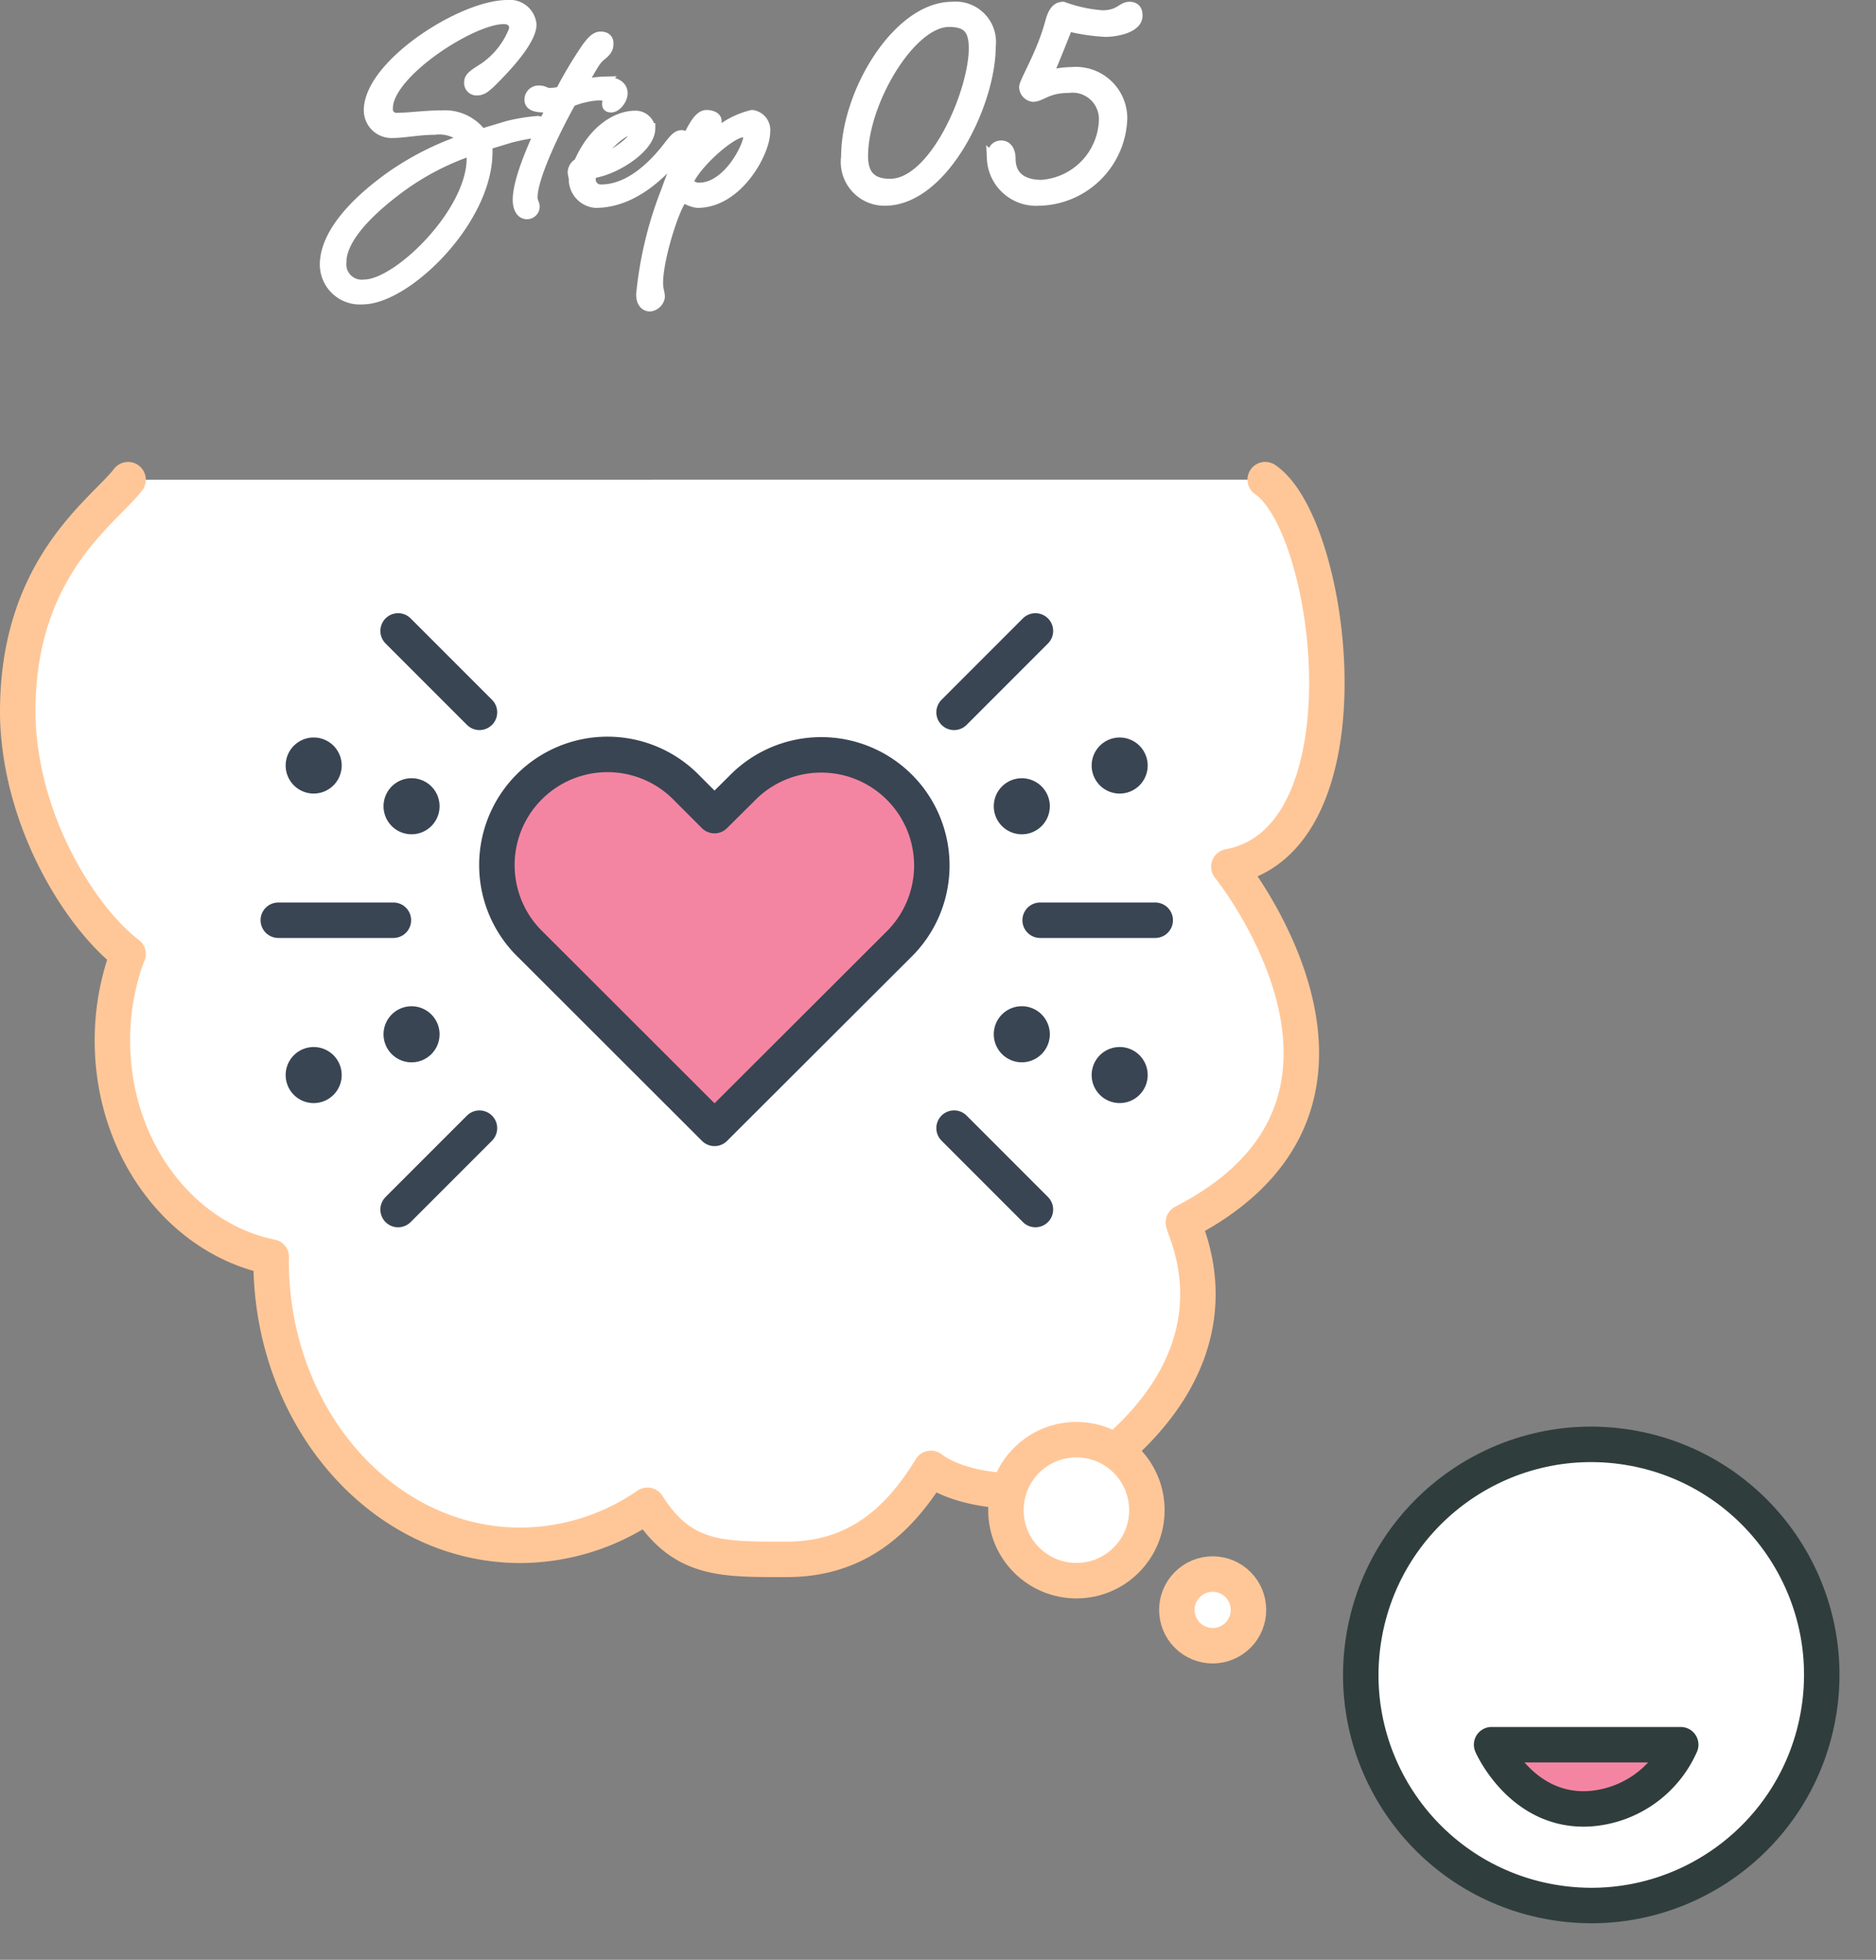
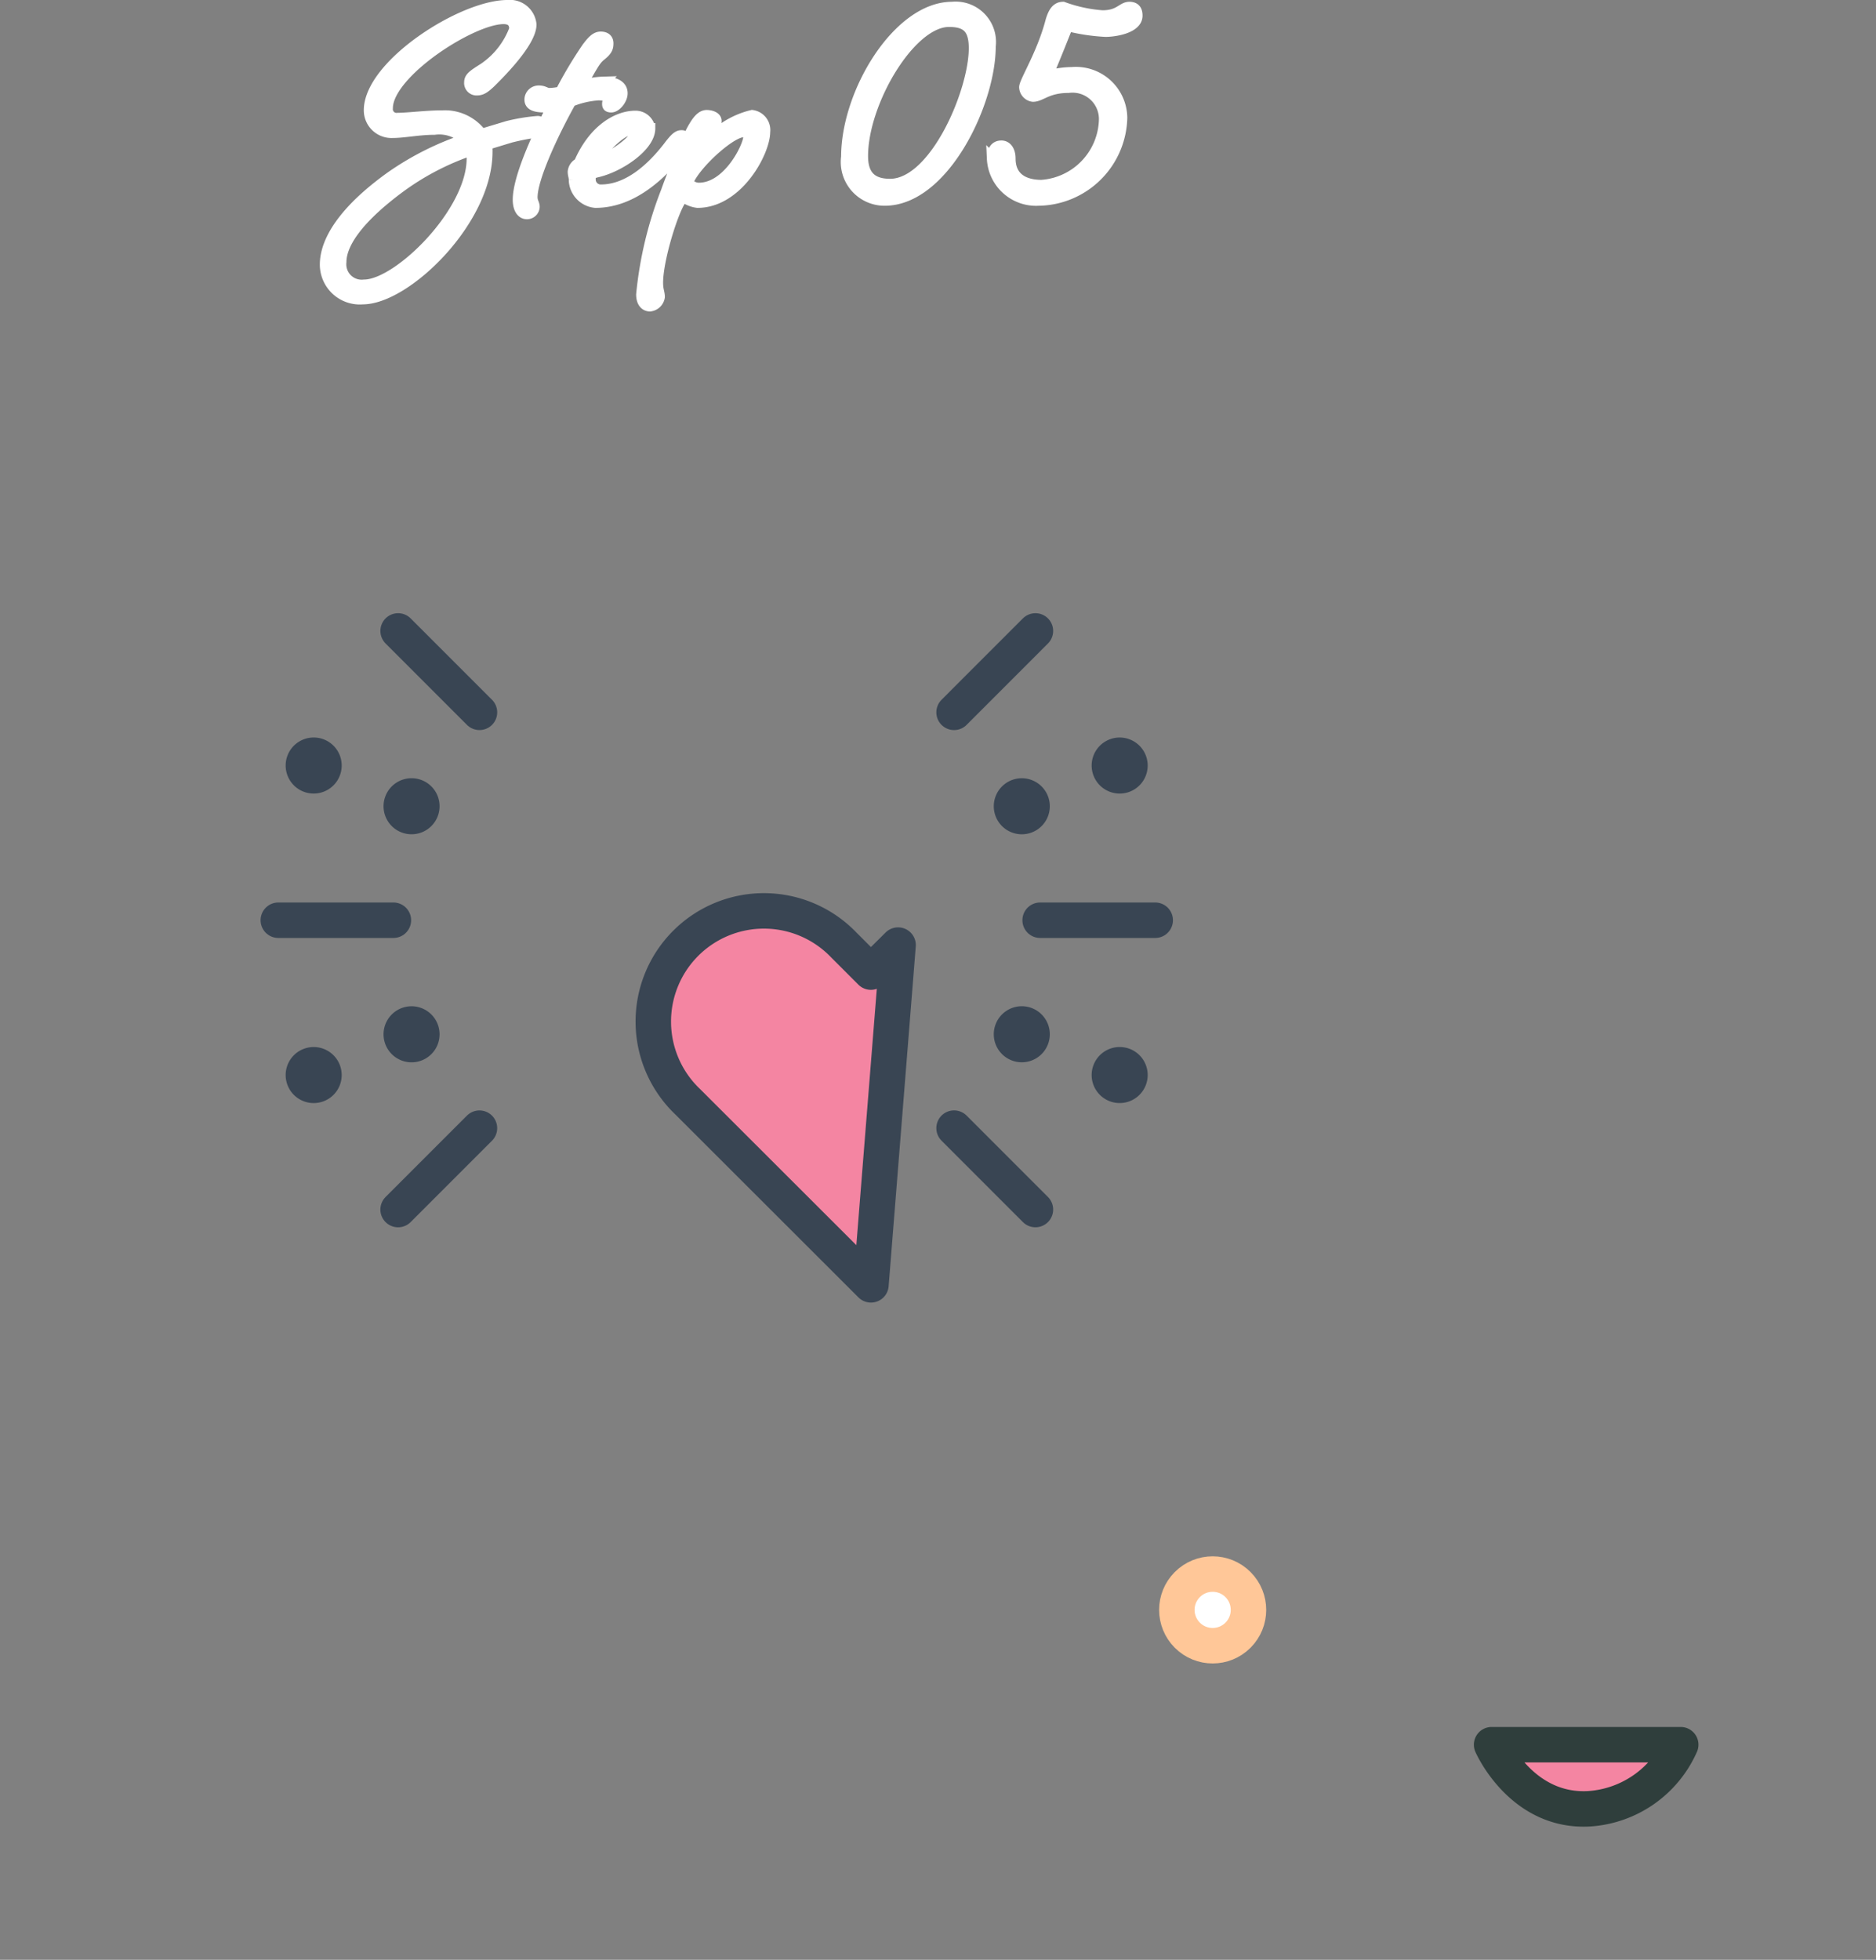
<svg xmlns="http://www.w3.org/2000/svg" width="105.804" height="110.49" viewBox="0 0 105.804 110.49">
  <rect x="0" y="0" width="105.804" height="110.49" fill="#808080" stroke="none" />
  <g id="Group_52706" data-name="Group 52706" transform="translate(-46.742 -7435.833)">
    <path id="Path_164449" data-name="Path 164449" d="M5.72-6.64a.4.4,0,0,0,.44.44c.28,0,.48-.18.76-.44C7.34-7.06,9.2-8.88,9.2-9.9a1.206,1.206,0,0,0-1.34-1.08C5.3-10.98.06-7.62.06-5.06A1.262,1.262,0,0,0,1.38-3.8c.66,0,1.48-.18,2.36-.18a2.083,2.083,0,0,1,1.72.56A16.363,16.363,0,0,0,1.32-1.34C-1.4.6-2.42,2.32-2.42,3.64A1.954,1.954,0,0,0-.3,5.58c2.44,0,7.02-4.42,7.02-8.3a1.429,1.429,0,0,0-.04-.4q.78-.24,1.38-.42A12.847,12.847,0,0,1,9.5-3.82a.353.353,0,0,0,.32-.34.253.253,0,0,0-.28-.28,10.338,10.338,0,0,0-1.68.28L6.4-3.72A2.565,2.565,0,0,0,4.22-4.76c-.94,0-1.98.14-2.54.14a.508.508,0,0,1-.58-.56c0-1.98,4.74-5.04,6.54-5.04.5,0,.62.28.62.58a4.608,4.608,0,0,1-1.72,2.2C5.94-7.06,5.72-6.92,5.72-6.64Zm.14,4.3C5.86.7,1.7,4.78-.22,4.78A1.165,1.165,0,0,1-1.52,3.5c0-.92.74-2.28,3.22-4.14A14.838,14.838,0,0,1,5.8-2.8,1.816,1.816,0,0,1,5.86-2.34ZM9.64-6.16a.5.5,0,0,0-.52.5c0,.28.24.42.84.42a2.954,2.954,0,0,0,.42-.02C9.42-3.36,8.46-1.18,8.46-.02c0,.5.2.8.5.8a.417.417,0,0,0,.42-.4c0-.18-.12-.28-.12-.54,0-1.04,1.1-3.46,2.18-5.4a4.982,4.982,0,0,1,1.54-.36c.3,0,.56.04.56.2,0,.1-.04.18-.04.3s.04.18.22.18c.26,0,.62-.42.62-.78,0-.4-.36-.64-1.06-.64A4.645,4.645,0,0,0,12-6.44c.68-1.14.78-1.42,1.12-1.7.38-.3.42-.46.42-.7s-.16-.36-.42-.36-.48.2-.82.68A24.164,24.164,0,0,0,10.86-6.1a3.514,3.514,0,0,1-.62.08C10-6.02,9.94-6.16,9.64-6.16Zm3.5,5.58a.579.579,0,0,1-.6-.6c0-.2.02-.32.38-.4,1.24-.28,2.98-1.44,2.98-2.46a.823.823,0,0,0-.82-.7c-1.02,0-2.36.76-3.18,2.66a.6.6,0,0,0-.34.48c0,.2.06.26.06.46A1.32,1.32,0,0,0,12.82.14c2.22,0,3.86-1.78,4.82-2.92.22-.28.3-.4.3-.58a.253.253,0,0,0-.28-.28c-.2,0-.38.2-.62.5C16.32-2.18,14.9-.58,13.14-.58Zm1.7-3.38c.16,0,.24.04.24.2,0,.42-1.58,1.54-2.28,1.56C13.1-2.68,14.22-3.96,14.84-3.96Zm4.26-.82c-.34,0-.6.4-.86.88-.24.48-1,2.2-1.42,3.4a21.581,21.581,0,0,0-1.4,5.82c0,.48.24.66.48.66a.616.616,0,0,0,.54-.52c0-.24-.1-.38-.1-.8,0-1.48,1.1-4.82,1.48-4.82a1.66,1.66,0,0,0,.76.3c2.28,0,3.8-2.86,3.8-3.98a.84.84,0,0,0-.72-.94A4.83,4.83,0,0,0,18.9-2.94c-.04,0-.06-.04-.06-.08,0-.08.06-.16.14-.3.26-.44.66-.88.66-1.14C19.64-4.7,19.3-4.78,19.1-4.78ZM18.04-1c.36-.98,2.4-2.84,3.12-2.84a.278.278,0,0,1,.3.28c0,.52-1.14,2.88-2.8,2.88A.756.756,0,0,1,18.04-1Zm14.72-9.06c.98,0,1.42.36,1.42,1.5,0,2.46-2.22,7.66-4.74,7.66-1.1,0-1.54-.56-1.54-1.58C27.9-5.52,30.58-10.06,32.76-10.06Zm.18-.82c-3.04,0-5.96,4.8-5.96,8.44A2.167,2.167,0,0,0,29.14.02c3.32,0,5.96-5.48,5.96-8.68A1.978,1.978,0,0,0,32.94-10.88Zm9.58,6.24A2.6,2.6,0,0,0,39.7-7.2a5.344,5.344,0,0,0-1.38.2c.04-.12.44-1.04,1.14-2.82a11.062,11.062,0,0,0,2.14.32c.48,0,1.78-.18,1.78-.9,0-.22-.06-.48-.44-.48-.42,0-.56.48-1.52.48a8.108,8.108,0,0,1-2.22-.48c-.38,0-.56.32-.7.8-.48,1.84-1.48,3.4-1.48,3.72a.552.552,0,0,0,.48.52c.46,0,.8-.5,2-.5a1.787,1.787,0,0,1,2.02,1.78A3.8,3.8,0,0,1,37.98-.84c-.94,0-1.76-.38-1.76-1.5,0-.44-.2-.72-.5-.72-.36,0-.52.28-.52.72A2.478,2.478,0,0,0,37.82.02,4.773,4.773,0,0,0,42.52-4.64Z" transform="translate(67.5 7447.113)" fill="#fff" stroke="#fff" stroke-width="0.6" />
    <g id="Group_52266" data-name="Group 52266" transform="translate(-1042.549 2296.35)">
      <g id="Group_52206" data-name="Group 52206" transform="translate(1090.29 5166.524)">
        <g id="Group_52179" data-name="Group 52179" transform="translate(73.834 52.478)">
-           <ellipse id="Ellipse_7673" data-name="Ellipse 7673" cx="12.998" cy="12.998" rx="12.998" ry="12.998" transform="translate(0 25.66) rotate(-80.783)" fill="#fff" stroke="#2f3e3c" stroke-linecap="round" stroke-linejoin="round" stroke-width="2" />
          <path id="Path_156106" data-name="Path 156106" d="M0,3.621A6.082,6.082,0,0,1,5.17.009C9-.205,10.665,3.621,10.665,3.621Z" transform="translate(19.957 22.466) rotate(180)" fill="#f485a2" stroke="#2f3e3c" stroke-linecap="round" stroke-linejoin="round" stroke-width="2" />
        </g>
-         <path id="Path_156103" data-name="Path 156103" d="M4314.371,2857.106c3.846,2.606,6.108,20.317-2.051,21.823,0,0,10.723,13.235-2.563,20.055.058.565,3.84,7.409-5.361,14.1-2.108,1.534-6.858,1.3-8.88-.234-1.961,3.228-4.434,5.129-8.136,5.129-3.636,0-5.876.082-7.85-3.048a12.7,12.7,0,0,1-7.162,2.256c-7.767,0-14.064-7.188-14.064-16.055,0-.069.008-.135.009-.2-5.09-1.032-8.958-6.1-8.958-12.2a13.9,13.9,0,0,1,.854-4.829l.03-.051c-2.479-1.869-6-7.147-6.219-13.22-.182-8.5,4.8-11.684,6.219-13.524" transform="translate(-4244.014 -2857.106)" fill="#fff" stroke="#ffc798" stroke-linecap="round" stroke-linejoin="round" stroke-width="2" />
-         <circle id="Ellipse_7672" data-name="Ellipse 7672" cx="3.975" cy="3.975" r="3.975" transform="translate(54.087 58.1) rotate(-45)" fill="#fff" stroke="#ffc798" stroke-linecap="round" stroke-linejoin="round" stroke-width="2" />
        <circle id="Ellipse_7675" data-name="Ellipse 7675" cx="2.02" cy="2.02" r="2.02" transform="translate(64.537 63.722) rotate(-45)" fill="#fff" stroke="#ffc798" stroke-linecap="round" stroke-linejoin="round" stroke-width="2" />
      </g>
      <g id="Group_52205" data-name="Group 52205" transform="translate(1104.987 5175.054)">
        <line id="Line_1039" data-name="Line 1039" y1="6.491" transform="translate(6.491 16.31) rotate(90)" fill="none" stroke="#394553" stroke-linecap="round" stroke-linejoin="round" stroke-width="2" />
        <line id="Line_1040" data-name="Line 1040" y1="6.491" transform="translate(49.457 16.31) rotate(90)" fill="none" stroke="#394553" stroke-linecap="round" stroke-linejoin="round" stroke-width="2" />
        <line id="Line_1041" data-name="Line 1041" x1="4.589" y1="4.589" transform="translate(11.345 28.033) rotate(90)" fill="none" stroke="#394553" stroke-linecap="round" stroke-linejoin="round" stroke-width="2" />
        <line id="Line_1042" data-name="Line 1042" x1="4.59" y1="4.589" transform="translate(42.701 0) rotate(90)" fill="none" stroke="#394553" stroke-linecap="round" stroke-linejoin="round" stroke-width="2" />
        <line id="Line_1043" data-name="Line 1043" y1="4.589" x2="4.589" transform="translate(11.346 0) rotate(90)" fill="none" stroke="#394553" stroke-linecap="round" stroke-linejoin="round" stroke-width="2" />
        <line id="Line_1044" data-name="Line 1044" y1="4.589" x2="4.59" transform="translate(42.701 28.031) rotate(90)" fill="none" stroke="#394553" stroke-linecap="round" stroke-linejoin="round" stroke-width="2" />
        <g id="Group_52188" data-name="Group 52188" transform="translate(42.512 9.305) rotate(90)">
          <path id="Path_156108" data-name="Path 156108" d="M1.16.581A.58.58,0,1,1,.58,0,.579.579,0,0,1,1.16.581Z" fill="#394553" stroke="#394553" stroke-miterlimit="10" stroke-width="2" />
        </g>
        <g id="Group_52190" data-name="Group 52190" transform="translate(48.032 7.008) rotate(90)">
          <path id="Path_156109" data-name="Path 156109" d="M1.161.581A.58.58,0,1,1,.58,0,.579.579,0,0,1,1.161.581Z" fill="#394553" stroke="#394553" stroke-miterlimit="10" stroke-width="2" />
        </g>
        <g id="Group_52192" data-name="Group 52192" transform="translate(2.575 24.458) rotate(90)">
          <path id="Path_156110" data-name="Path 156110" d="M1.161.58A.58.58,0,1,1,.58,0,.579.579,0,0,1,1.161.58Z" transform="translate(0)" fill="#394553" stroke="#394553" stroke-miterlimit="10" stroke-width="2" />
        </g>
        <g id="Group_52194" data-name="Group 52194" transform="translate(8.095 22.161) rotate(90)">
          <path id="Path_156111" data-name="Path 156111" d="M1.16.58A.58.58,0,1,1,.58,0,.578.578,0,0,1,1.16.58Z" transform="translate(0)" fill="#394553" stroke="#394553" stroke-miterlimit="10" stroke-width="2" />
        </g>
        <g id="Group_52197" data-name="Group 52197" transform="translate(42.512 22.159) rotate(90)">
          <path id="Path_156112" data-name="Path 156112" d="M0,.581A.58.58,0,1,0,.58,0,.579.579,0,0,0,0,.581Z" transform="translate(0)" fill="#394553" stroke="#394553" stroke-miterlimit="10" stroke-width="2" />
        </g>
        <g id="Group_52199" data-name="Group 52199" transform="translate(48.032 24.458) rotate(90)">
          <path id="Path_156113" data-name="Path 156113" d="M0,.581A.58.58,0,1,0,.58,0,.578.578,0,0,0,0,.581Z" transform="translate(0)" fill="#394553" stroke="#394553" stroke-miterlimit="10" stroke-width="2" />
        </g>
        <g id="Group_52201" data-name="Group 52201" transform="translate(2.575 7.008) rotate(90)">
          <path id="Path_156114" data-name="Path 156114" d="M0,.58A.58.58,0,1,0,.58,0,.578.578,0,0,0,0,.58Z" transform="translate(0)" fill="#394553" stroke="#394553" stroke-miterlimit="10" stroke-width="2" />
        </g>
        <g id="Group_52203" data-name="Group 52203" transform="translate(8.095 9.304) rotate(90)">
          <path id="Path_156115" data-name="Path 156115" d="M0,.58A.58.58,0,1,0,.58,0,.578.578,0,0,0,0,.58Z" transform="translate(0)" fill="#394553" stroke="#394553" stroke-miterlimit="10" stroke-width="2" />
        </g>
        <g id="Group_52204" data-name="Group 52204" transform="translate(12.376 7.008)">
-           <path id="Path_156107" data-name="Path 156107" d="M210.52,292.563a6.239,6.239,0,1,0-8.822-8.822l-1.534,1.522-1.522-1.522a6.239,6.239,0,1,0-8.82,8.822l10.346,10.332Z" transform="translate(-187.941 -281.859)" fill="#f485a2" stroke="#394553" stroke-linecap="round" stroke-linejoin="round" stroke-width="2" />
+           <path id="Path_156107" data-name="Path 156107" d="M210.52,292.563l-1.534,1.522-1.522-1.522a6.239,6.239,0,1,0-8.82,8.822l10.346,10.332Z" transform="translate(-187.941 -281.859)" fill="#f485a2" stroke="#394553" stroke-linecap="round" stroke-linejoin="round" stroke-width="2" />
        </g>
      </g>
    </g>
  </g>
</svg>